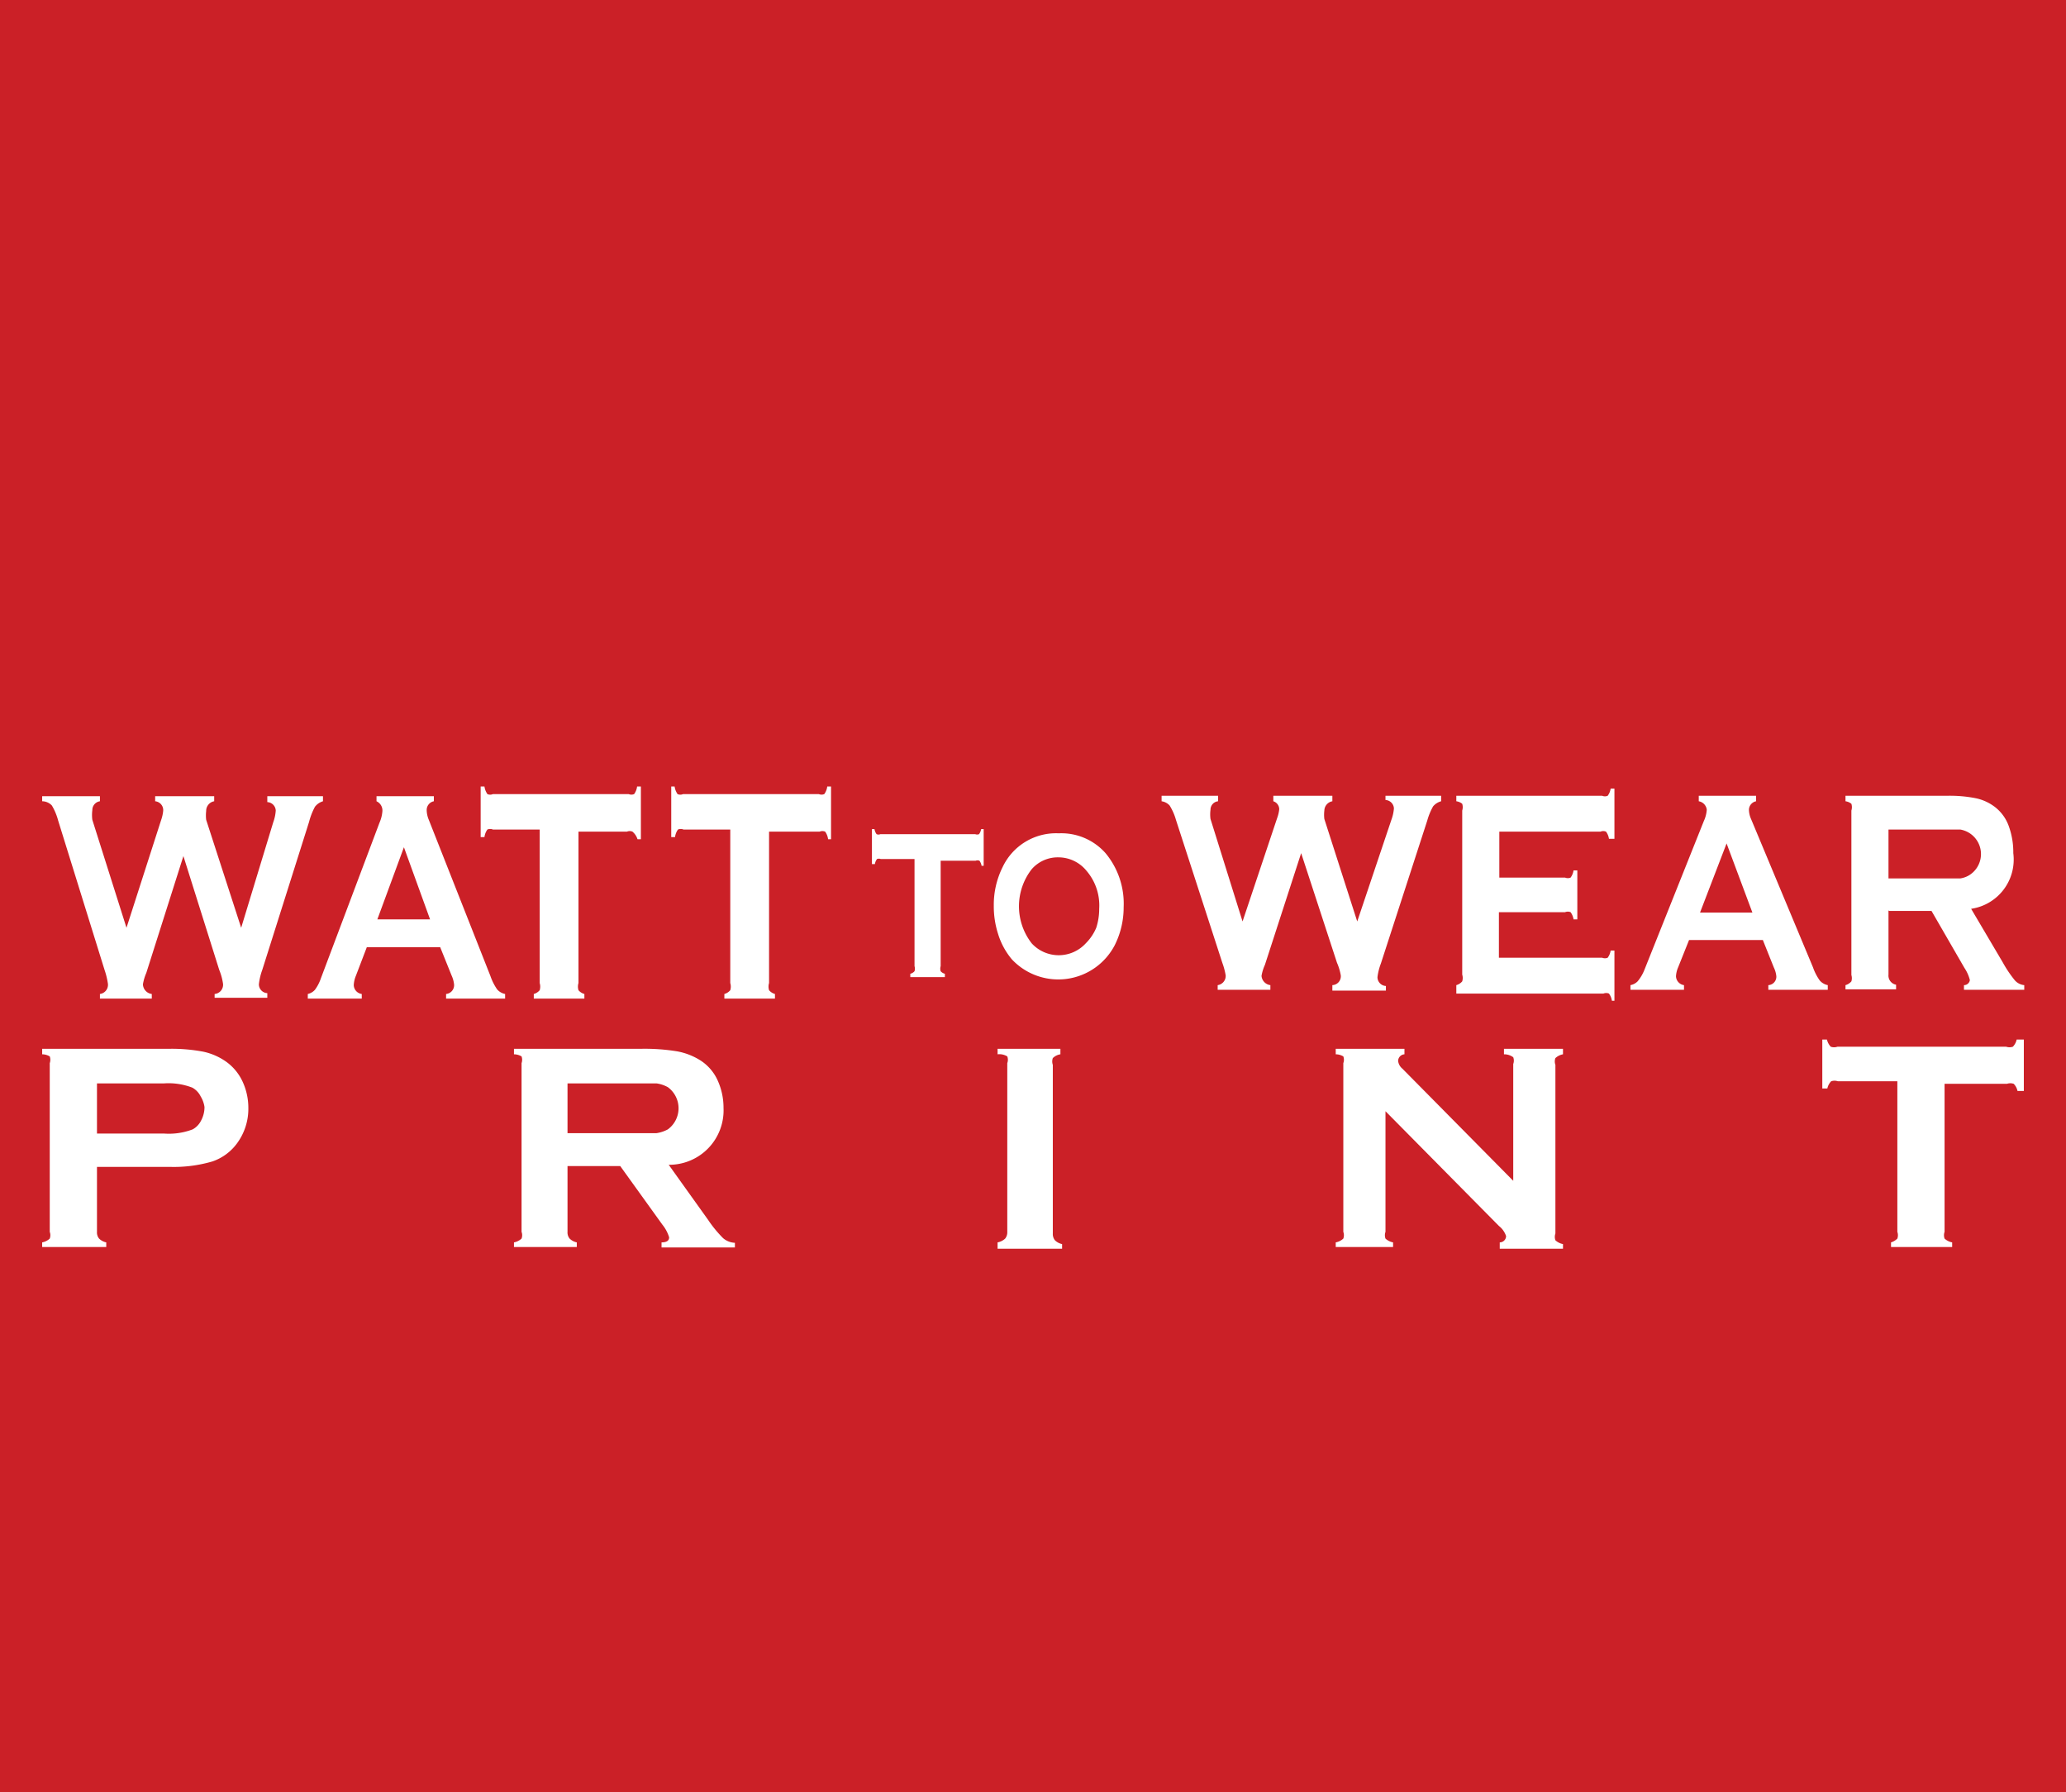
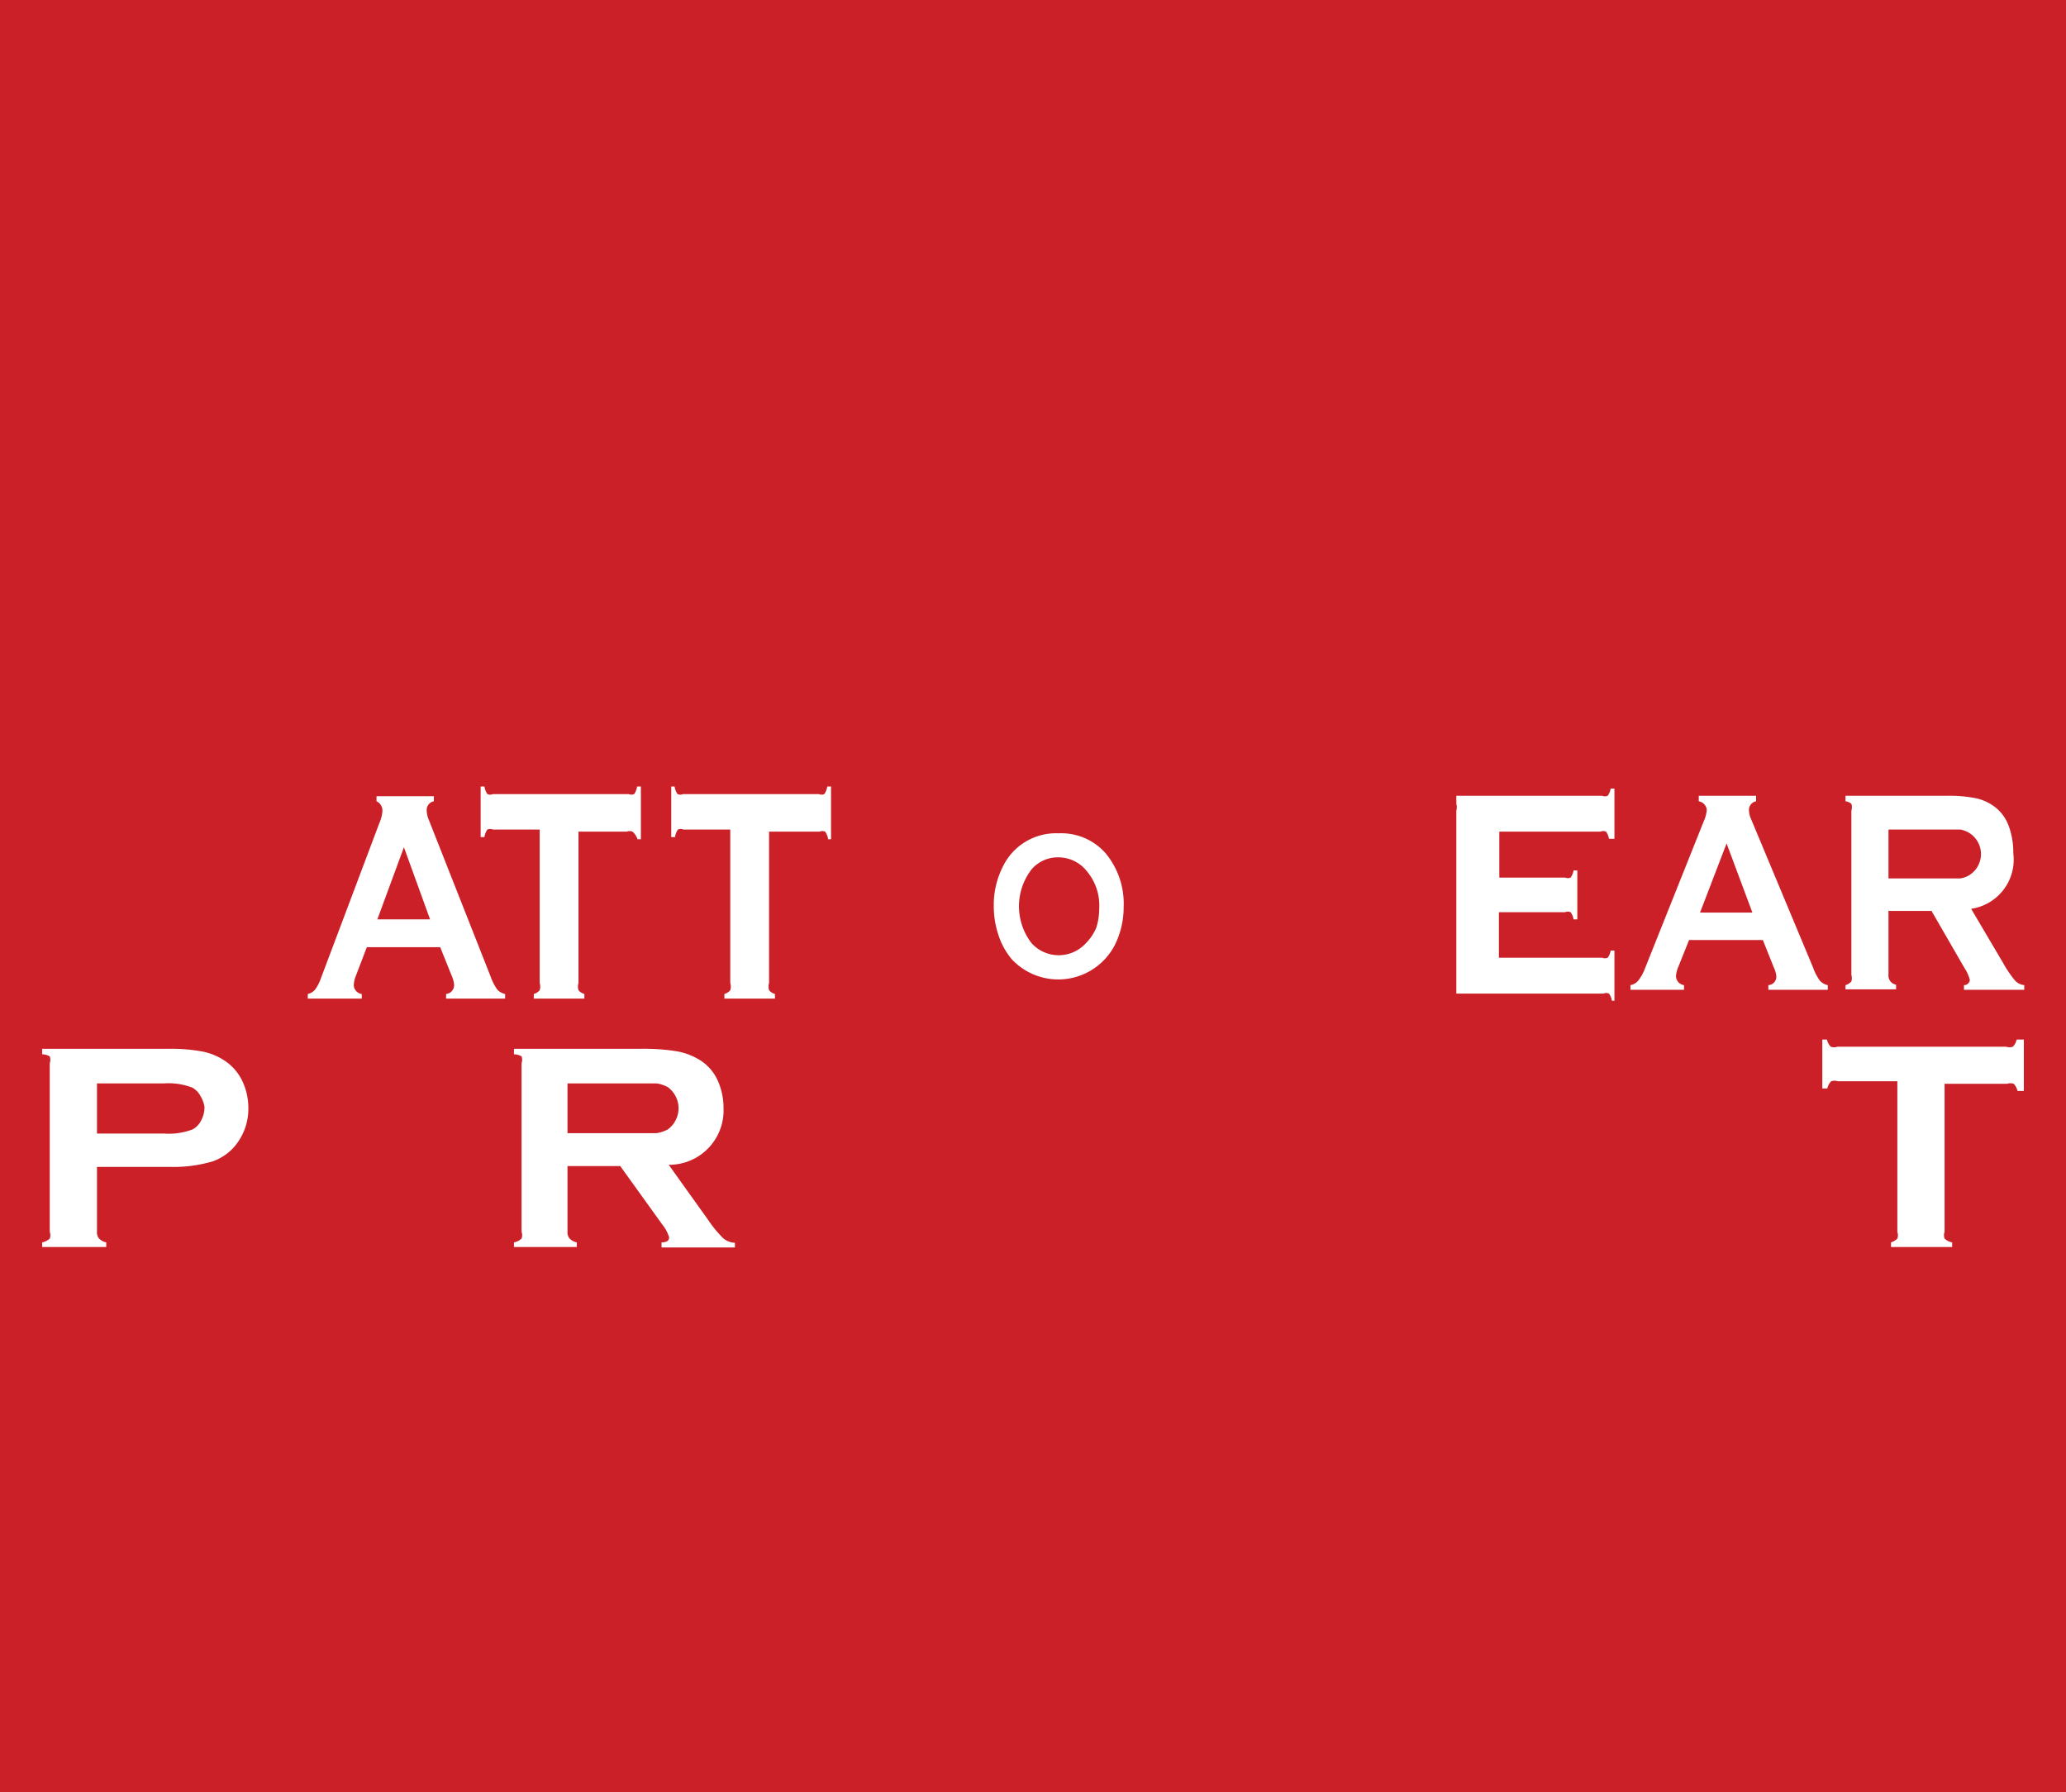
<svg xmlns="http://www.w3.org/2000/svg" id="Layer_1" data-name="Layer 1" viewBox="0 0 49 42.5">
  <defs>
    <style>.cls-1{fill:#cb2027;}.cls-2{fill:#fff;}</style>
  </defs>
  <title>WTW_PRINT_LOGO</title>
  <rect class="cls-1" width="49" height="42.5" />
-   <path class="cls-2" d="M4.35,20.3L3.47,23.07a1.15,1.15,0,0,0-.08.27,0.24,0.24,0,0,0,.21.23v0.11H2.37V23.57a0.22,0.22,0,0,0,.19-0.24A1.79,1.79,0,0,0,2.48,23l-1.1-3.54a1.4,1.4,0,0,0-.15-0.36A0.32,0.32,0,0,0,1,19V18.88H2.37V19a0.21,0.21,0,0,0-.18.21,0.88,0.88,0,0,0,0,.23L3,22l0.82-2.55a0.93,0.93,0,0,0,.05-0.22A0.21,0.21,0,0,0,3.68,19V18.88h1.4V19a0.23,0.23,0,0,0-.19.23,0.88,0.88,0,0,0,0,.21L5.72,22l0.76-2.5a1,1,0,0,0,.06-0.28,0.21,0.21,0,0,0-.2-0.2V18.88H7.66V19a0.38,0.38,0,0,0-.19.13,1.6,1.6,0,0,0-.14.36L6.22,23a1.46,1.46,0,0,0-.08.34,0.21,0.21,0,0,0,.2.21v0.11H5.09V23.57a0.22,0.22,0,0,0,.2-0.24A1.38,1.38,0,0,0,5.2,23Z" />
  <path class="cls-2" d="M10.44,22.46H8.7l-0.26.68a0.67,0.67,0,0,0-.05.22,0.22,0.22,0,0,0,.19.21v0.11H7.3V23.57a0.32,0.32,0,0,0,.17-0.1,1,1,0,0,0,.14-0.27L9,19.51a0.84,0.84,0,0,0,.07-0.28A0.24,0.24,0,0,0,8.93,19V18.88h1.36V19a0.21,0.21,0,0,0-.17.21,0.62,0.62,0,0,0,.05.23l1.46,3.7a1.32,1.32,0,0,0,.16.32,0.34,0.34,0,0,0,.19.11v0.11H10.58V23.57a0.21,0.21,0,0,0,.19-0.22,0.67,0.67,0,0,0-.06-0.22ZM10.2,21.8L9.58,20.09,8.95,21.8H10.2Z" />
  <path class="cls-2" d="M13.72,19.67v3.64a0.29,0.29,0,0,0,0,.17,0.28,0.28,0,0,0,.14.09v0.11h-1.2V23.57a0.28,0.28,0,0,0,.14-0.09,0.29,0.29,0,0,0,0-.17V19.67H11.69a0.17,0.17,0,0,0-.13,0,0.39,0.39,0,0,0-.07.18H11.4V18.65h0.09a0.42,0.42,0,0,0,.07.18,0.16,0.16,0,0,0,.13,0h3.22a0.17,0.17,0,0,0,.13,0,0.39,0.39,0,0,0,.07-0.18h0.09V19.9H15.12A0.39,0.39,0,0,0,15,19.72a0.17,0.17,0,0,0-.13,0H13.72Z" />
  <path class="cls-2" d="M18.24,19.67v3.64a0.29,0.29,0,0,0,0,.17,0.28,0.28,0,0,0,.14.09v0.11h-1.2V23.57a0.28,0.28,0,0,0,.14-0.09,0.29,0.29,0,0,0,0-.17V19.67H16.21a0.17,0.17,0,0,0-.13,0,0.39,0.39,0,0,0-.07.18H15.92V18.65H16a0.42,0.42,0,0,0,.07.18,0.16,0.16,0,0,0,.13,0h3.22a0.17,0.17,0,0,0,.13,0,0.39,0.39,0,0,0,.07-0.18h0.09V19.9H19.64a0.39,0.39,0,0,0-.07-0.18,0.17,0.17,0,0,0-.13,0H18.24Z" />
-   <path class="cls-2" d="M22.31,20.37v2.54a0.2,0.2,0,0,0,0,.12,0.19,0.19,0,0,0,.1.06v0.08H21.59V23.09a0.19,0.19,0,0,0,.1-0.06,0.2,0.2,0,0,0,0-.12V20.37H20.89a0.12,0.12,0,0,0-.09,0,0.27,0.27,0,0,0-.05.12H20.68V19.66h0.06a0.29,0.29,0,0,0,.05.12,0.11,0.11,0,0,0,.09,0h2.25a0.12,0.12,0,0,0,.09,0,0.27,0.27,0,0,0,.05-0.12h0.06v0.87H23.28a0.27,0.27,0,0,0-.05-0.12,0.12,0.12,0,0,0-.09,0H22.31Z" />
  <path class="cls-2" d="M25.11,19.76a1.4,1.4,0,0,1,1.11.47,1.87,1.87,0,0,1,.43,1.28,2,2,0,0,1-.21.9,1.51,1.51,0,0,1-2.44.34,1.71,1.71,0,0,1-.33-0.61,2.13,2.13,0,0,1-.1-0.66,2,2,0,0,1,.21-0.92A1.4,1.4,0,0,1,25.11,19.76Zm0,0.57a0.82,0.82,0,0,0-.64.28,1.43,1.43,0,0,0,0,1.76,0.87,0.87,0,0,0,1.28,0A1.15,1.15,0,0,0,26,22a1.45,1.45,0,0,0,.07-0.45,1.26,1.26,0,0,0-.3-0.9A0.86,0.86,0,0,0,25.12,20.33Z" />
-   <path class="cls-2" d="M30.86,20.23L30,22.88a1.06,1.06,0,0,0-.08.26,0.24,0.24,0,0,0,.21.22v0.11H28.88V23.36a0.22,0.22,0,0,0,.19-0.23,1.65,1.65,0,0,0-.08-0.3l-1.1-3.39a1.31,1.31,0,0,0-.15-0.34A0.32,0.32,0,0,0,27.55,19V18.87h1.34V19a0.2,0.2,0,0,0-.18.2,0.81,0.81,0,0,0,0,.22l0.76,2.43,0.82-2.45a0.86,0.86,0,0,0,.05-0.21A0.2,0.2,0,0,0,30.2,19V18.87h1.4V19a0.23,0.23,0,0,0-.19.22,0.81,0.81,0,0,0,0,.2l0.78,2.43L33,19.44a1,1,0,0,0,.06-0.27,0.21,0.21,0,0,0-.2-0.2V18.87h1.32V19a0.38,0.38,0,0,0-.19.12,1.5,1.5,0,0,0-.14.34l-1.1,3.39a1.35,1.35,0,0,0-.08.32,0.21,0.21,0,0,0,.2.21v0.11H31.6V23.36a0.21,0.21,0,0,0,.2-0.23,1.28,1.28,0,0,0-.09-0.3Z" />
-   <path class="cls-2" d="M35.55,21.45v1.26H38a0.17,0.17,0,0,0,.13,0,0.37,0.37,0,0,0,.07-0.17h0.09v1.19H38.23a0.37,0.37,0,0,0-.07-0.17,0.17,0.17,0,0,0-.13,0H34.54V23.36a0.28,0.28,0,0,0,.14-0.09,0.27,0.27,0,0,0,0-.16V19.22a0.27,0.27,0,0,0,0-.16A0.28,0.28,0,0,0,34.54,19V18.87H38a0.17,0.17,0,0,0,.13,0,0.37,0.37,0,0,0,.07-0.17h0.09v1.19H38.16a0.37,0.37,0,0,0-.07-0.17,0.17,0.17,0,0,0-.13,0h-2.4v1.09h1.56a0.17,0.17,0,0,0,.13,0,0.37,0.37,0,0,0,.07-0.17h0.09v1.16H37.32a0.38,0.38,0,0,0-.07-0.17,0.17,0.17,0,0,0-.13,0H35.55Z" />
+   <path class="cls-2" d="M35.55,21.45v1.26H38a0.17,0.17,0,0,0,.13,0,0.37,0.37,0,0,0,.07-0.17h0.09v1.19H38.23a0.37,0.37,0,0,0-.07-0.17,0.17,0.17,0,0,0-.13,0H34.54V23.36V19.22a0.27,0.27,0,0,0,0-.16A0.28,0.28,0,0,0,34.54,19V18.87H38a0.17,0.17,0,0,0,.13,0,0.37,0.37,0,0,0,.07-0.17h0.09v1.19H38.16a0.37,0.37,0,0,0-.07-0.17,0.17,0.17,0,0,0-.13,0h-2.4v1.09h1.56a0.17,0.17,0,0,0,.13,0,0.37,0.37,0,0,0,.07-0.17h0.09v1.16H37.32a0.38,0.38,0,0,0-.07-0.17,0.17,0.17,0,0,0-.13,0H35.55Z" />
  <path class="cls-2" d="M41.81,22.29H40.06l-0.26.65a0.62,0.62,0,0,0-.05.21,0.22,0.22,0,0,0,.19.21v0.11H38.67V23.36a0.32,0.32,0,0,0,.17-0.09A1,1,0,0,0,39,23l1.41-3.53a0.77,0.77,0,0,0,.07-0.27A0.23,0.23,0,0,0,40.29,19V18.87h1.36V19a0.21,0.21,0,0,0-.17.2,0.57,0.57,0,0,0,.05.22L43,22.94a1.24,1.24,0,0,0,.16.31,0.34,0.34,0,0,0,.19.11v0.11H41.94V23.36a0.2,0.2,0,0,0,.19-0.21,0.62,0.62,0,0,0-.06-0.21Zm-0.24-.63L40.95,20l-0.63,1.64h1.26Z" />
  <path class="cls-2" d="M44.79,21.59v1.52a0.22,0.22,0,0,0,.18.24v0.11h-1.2V23.36a0.28,0.28,0,0,0,.14-0.09,0.26,0.26,0,0,0,0-.15V19.22a0.27,0.27,0,0,0,0-.16A0.28,0.28,0,0,0,43.77,19V18.87h2.4a3.17,3.17,0,0,1,.7.06,1.13,1.13,0,0,1,.45.21,1,1,0,0,1,.33.47,1.82,1.82,0,0,1,.1.62,1.18,1.18,0,0,1-1,1.32l0.75,1.27a2.82,2.82,0,0,0,.29.43,0.34,0.34,0,0,0,.22.11v0.11H46.58V23.36a0.14,0.14,0,0,0,.14-0.12,0.93,0.93,0,0,0-.13-0.29l-0.78-1.35h-1Zm0-.76h1.29l0.41,0a0.57,0.57,0,0,0,.22-0.08,0.59,0.59,0,0,0-.22-1.08l-0.41,0H44.79v1.21Z" />
  <path class="cls-2" d="M2.3,27.66v1.55a0.23,0.23,0,0,0,.05.16,0.34,0.34,0,0,0,.17.09v0.11H1V29.46a0.36,0.36,0,0,0,.18-0.09,0.23,0.23,0,0,0,0-.16v-4a0.24,0.24,0,0,0,0-.16A0.36,0.36,0,0,0,1,25V24.87H4a4,4,0,0,1,.83.07,1.47,1.47,0,0,1,.54.24,1.2,1.2,0,0,1,.38.46,1.48,1.48,0,0,1,.14.63,1.38,1.38,0,0,1-.26.83,1.21,1.21,0,0,1-.59.44,3.25,3.25,0,0,1-1,.13H2.3Zm0-.78H3.9a1.58,1.58,0,0,0,.67-0.1,0.48,0.48,0,0,0,.2-0.21,0.67,0.67,0,0,0,.08-0.32A0.66,0.66,0,0,0,4.76,26a0.48,0.48,0,0,0-.2-0.21,1.57,1.57,0,0,0-.67-0.1H2.3v1.24Z" />
  <path class="cls-2" d="M13.46,27.65v1.56a0.23,0.23,0,0,0,.05.16,0.34,0.34,0,0,0,.17.09v0.11H12.19V29.46a0.36,0.36,0,0,0,.18-0.09,0.23,0.23,0,0,0,0-.16v-4a0.24,0.24,0,0,0,0-.16A0.36,0.36,0,0,0,12.19,25V24.87h3a4.78,4.78,0,0,1,.87.06,1.56,1.56,0,0,1,.56.22,1.1,1.1,0,0,1,.41.49,1.56,1.56,0,0,1,.13.63,1.29,1.29,0,0,1-1.3,1.35l0.93,1.3a2.93,2.93,0,0,0,.36.44,0.46,0.46,0,0,0,.28.11v0.11H15.69V29.46q0.18,0,.18-0.12a0.88,0.88,0,0,0-.16-0.3l-1-1.39H13.46Zm0-.78h1.61l0.5,0a0.81,0.81,0,0,0,.27-0.09,0.62,0.62,0,0,0,0-1,0.77,0.77,0,0,0-.27-0.09l-0.51,0H13.46v1.23Z" />
-   <path class="cls-2" d="M23.89,29.21v-4a0.23,0.23,0,0,0,0-.16A0.36,0.36,0,0,0,23.66,25V24.87h1.49V25a0.33,0.33,0,0,0-.18.09,0.24,0.24,0,0,0,0,.16v4a0.24,0.24,0,0,0,.05.16,0.34,0.34,0,0,0,.17.09v0.11H23.66V29.46a0.36,0.36,0,0,0,.18-0.09A0.24,0.24,0,0,0,23.89,29.21Z" />
-   <path class="cls-2" d="M32.86,26.35v2.86a0.24,0.24,0,0,0,0,.16,0.36,0.36,0,0,0,.18.09v0.11H31.68V29.46a0.36,0.36,0,0,0,.18-0.09,0.24,0.24,0,0,0,0-.16v-4a0.23,0.23,0,0,0,0-.16A0.36,0.36,0,0,0,31.68,25V24.87h1.63V25a0.16,0.16,0,0,0-.15.16,0.28,0.28,0,0,0,.1.18L35.89,28V25.23a0.23,0.23,0,0,0,0-.16A0.36,0.36,0,0,0,35.67,25V24.87h1.4V25a0.36,0.36,0,0,0-.18.09,0.23,0.23,0,0,0,0,.16v4a0.24,0.24,0,0,0,0,.16,0.36,0.36,0,0,0,.18.09v0.11H35.57V29.46a0.15,0.15,0,0,0,.15-0.15,0.51,0.51,0,0,0-.17-0.24Z" />
  <path class="cls-2" d="M46.12,25.64v3.57a0.24,0.24,0,0,0,0,.16,0.36,0.36,0,0,0,.18.09v0.11H44.85V29.46A0.36,0.36,0,0,0,45,29.37a0.24,0.24,0,0,0,0-.16V25.64H43.59a0.24,0.24,0,0,0-.16,0,0.35,0.35,0,0,0-.09.17H43.22V24.65h0.11a0.38,0.38,0,0,0,.09.17,0.24,0.24,0,0,0,.16,0h4a0.25,0.25,0,0,0,.16,0,0.35,0.35,0,0,0,.09-0.17H48v1.22H47.85a0.35,0.35,0,0,0-.09-0.17,0.25,0.25,0,0,0-.16,0H46.12Z" />
</svg>